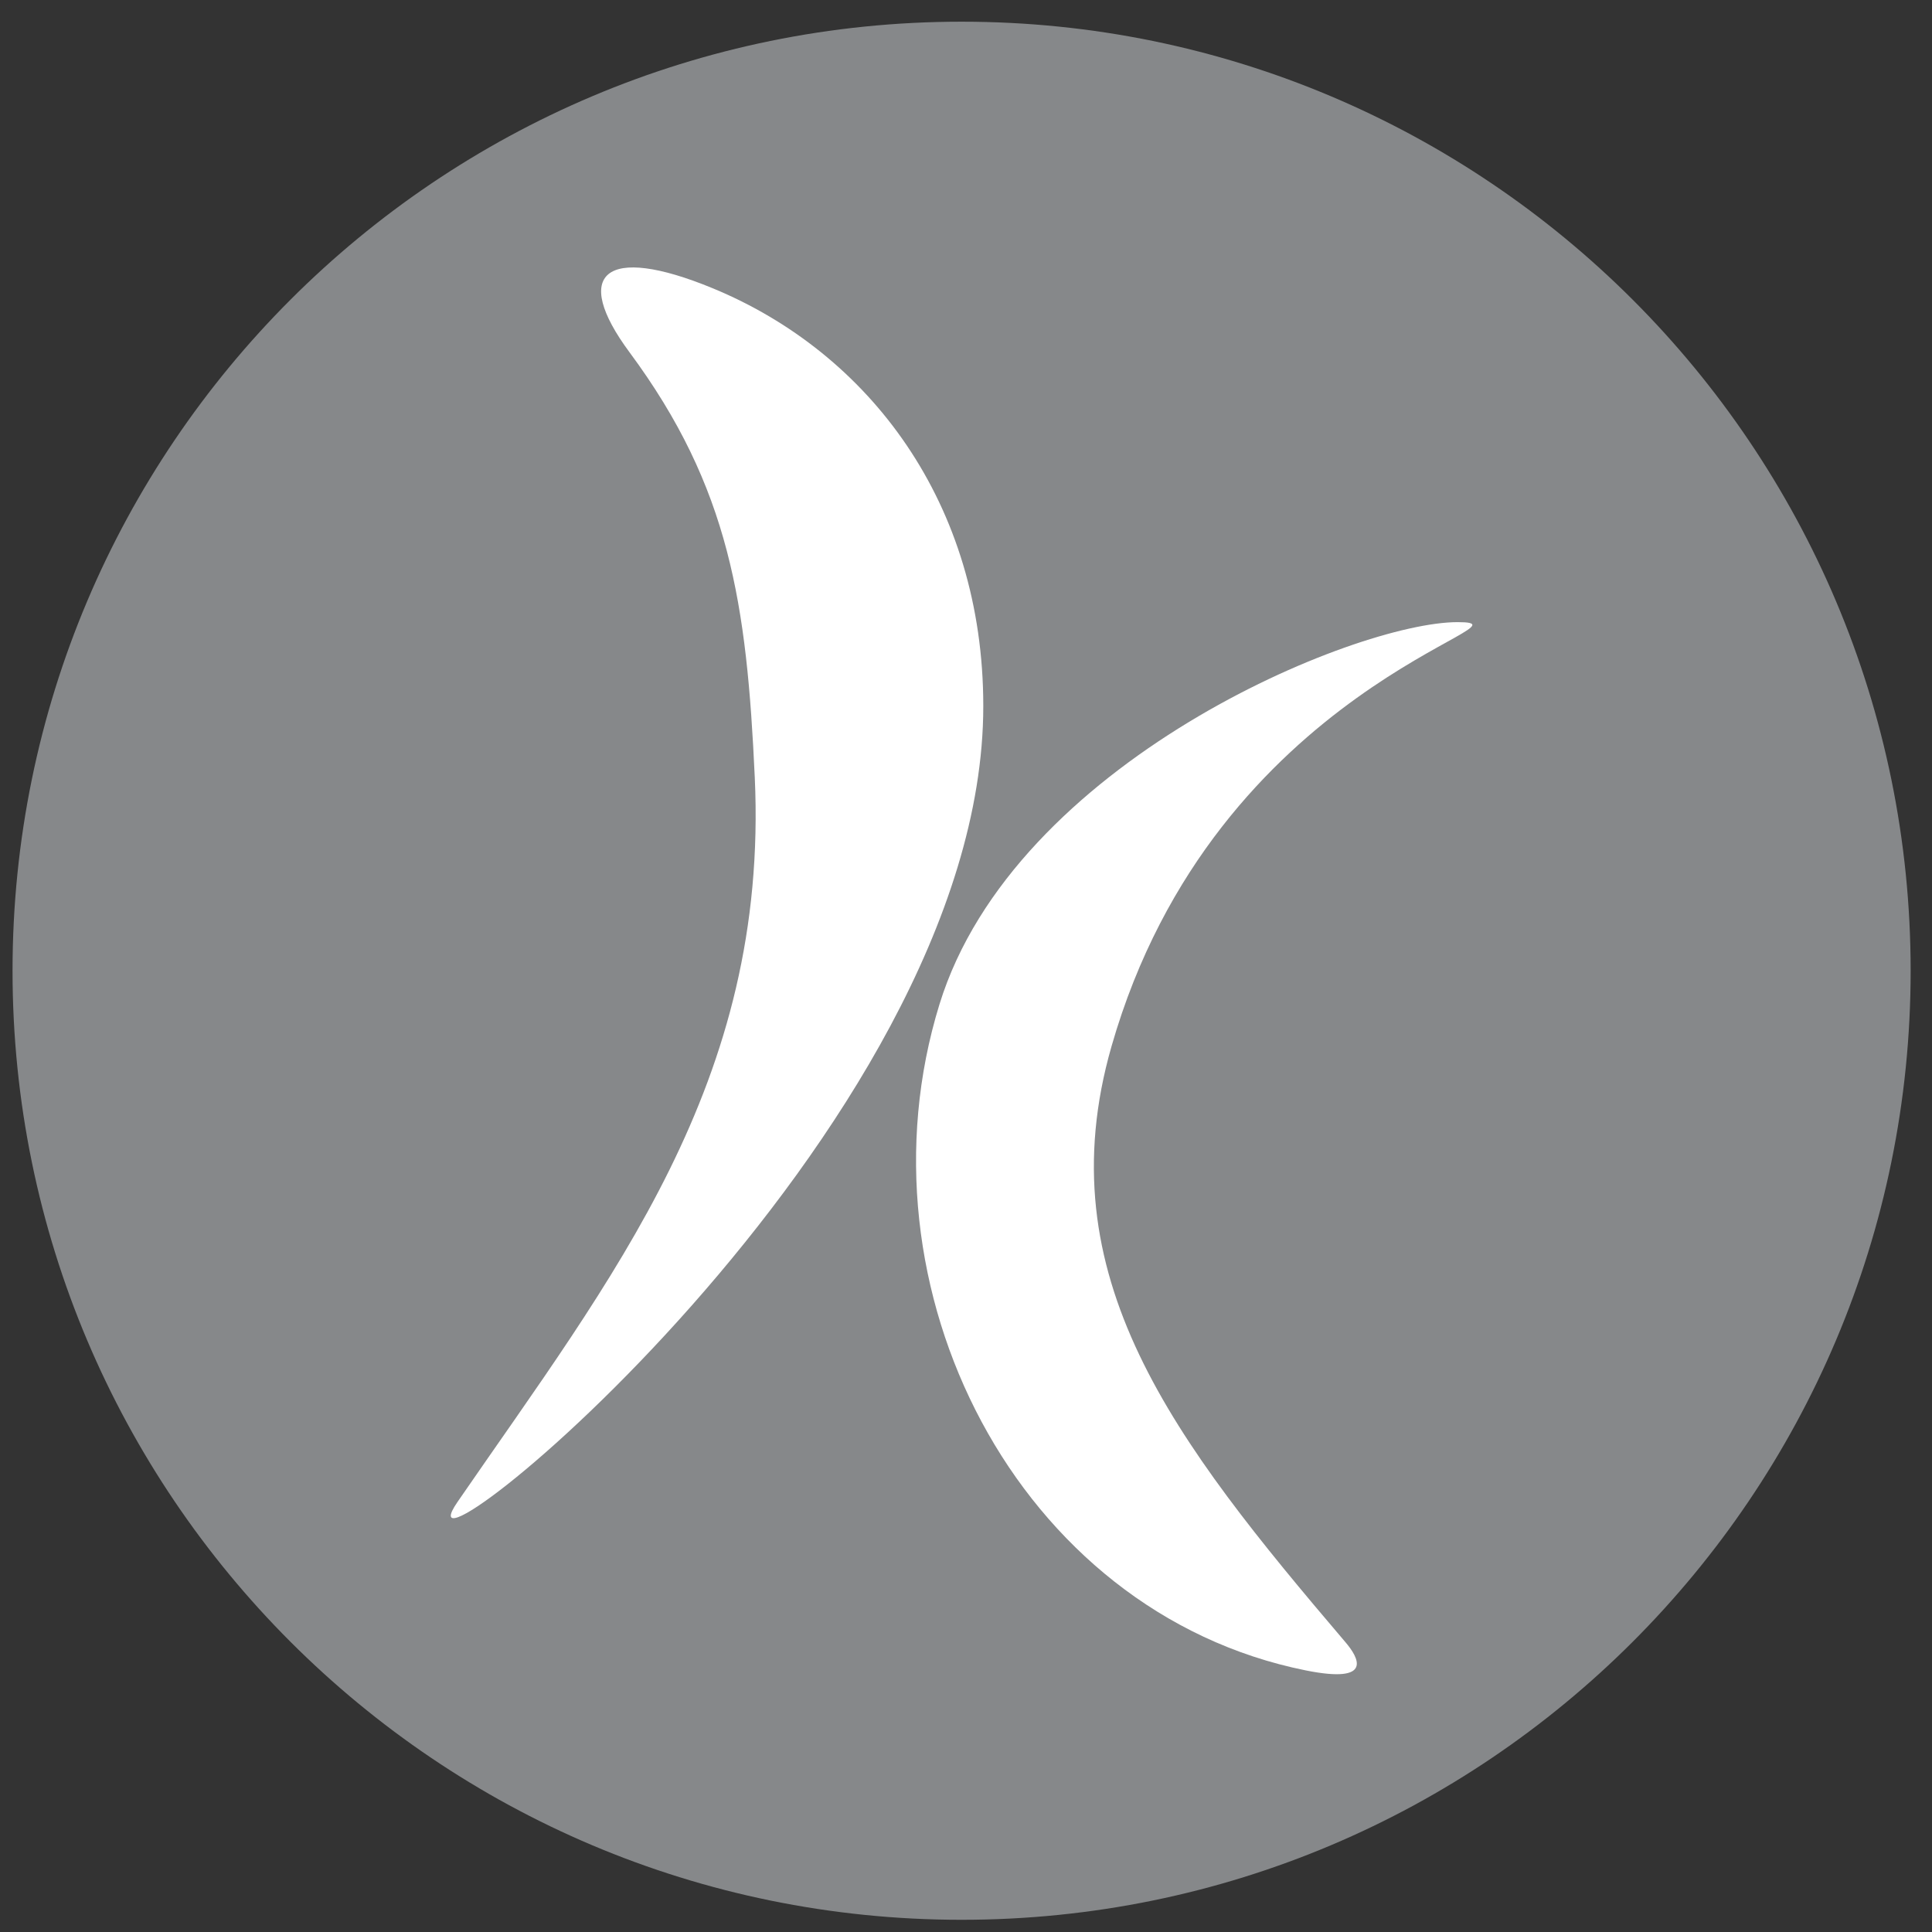
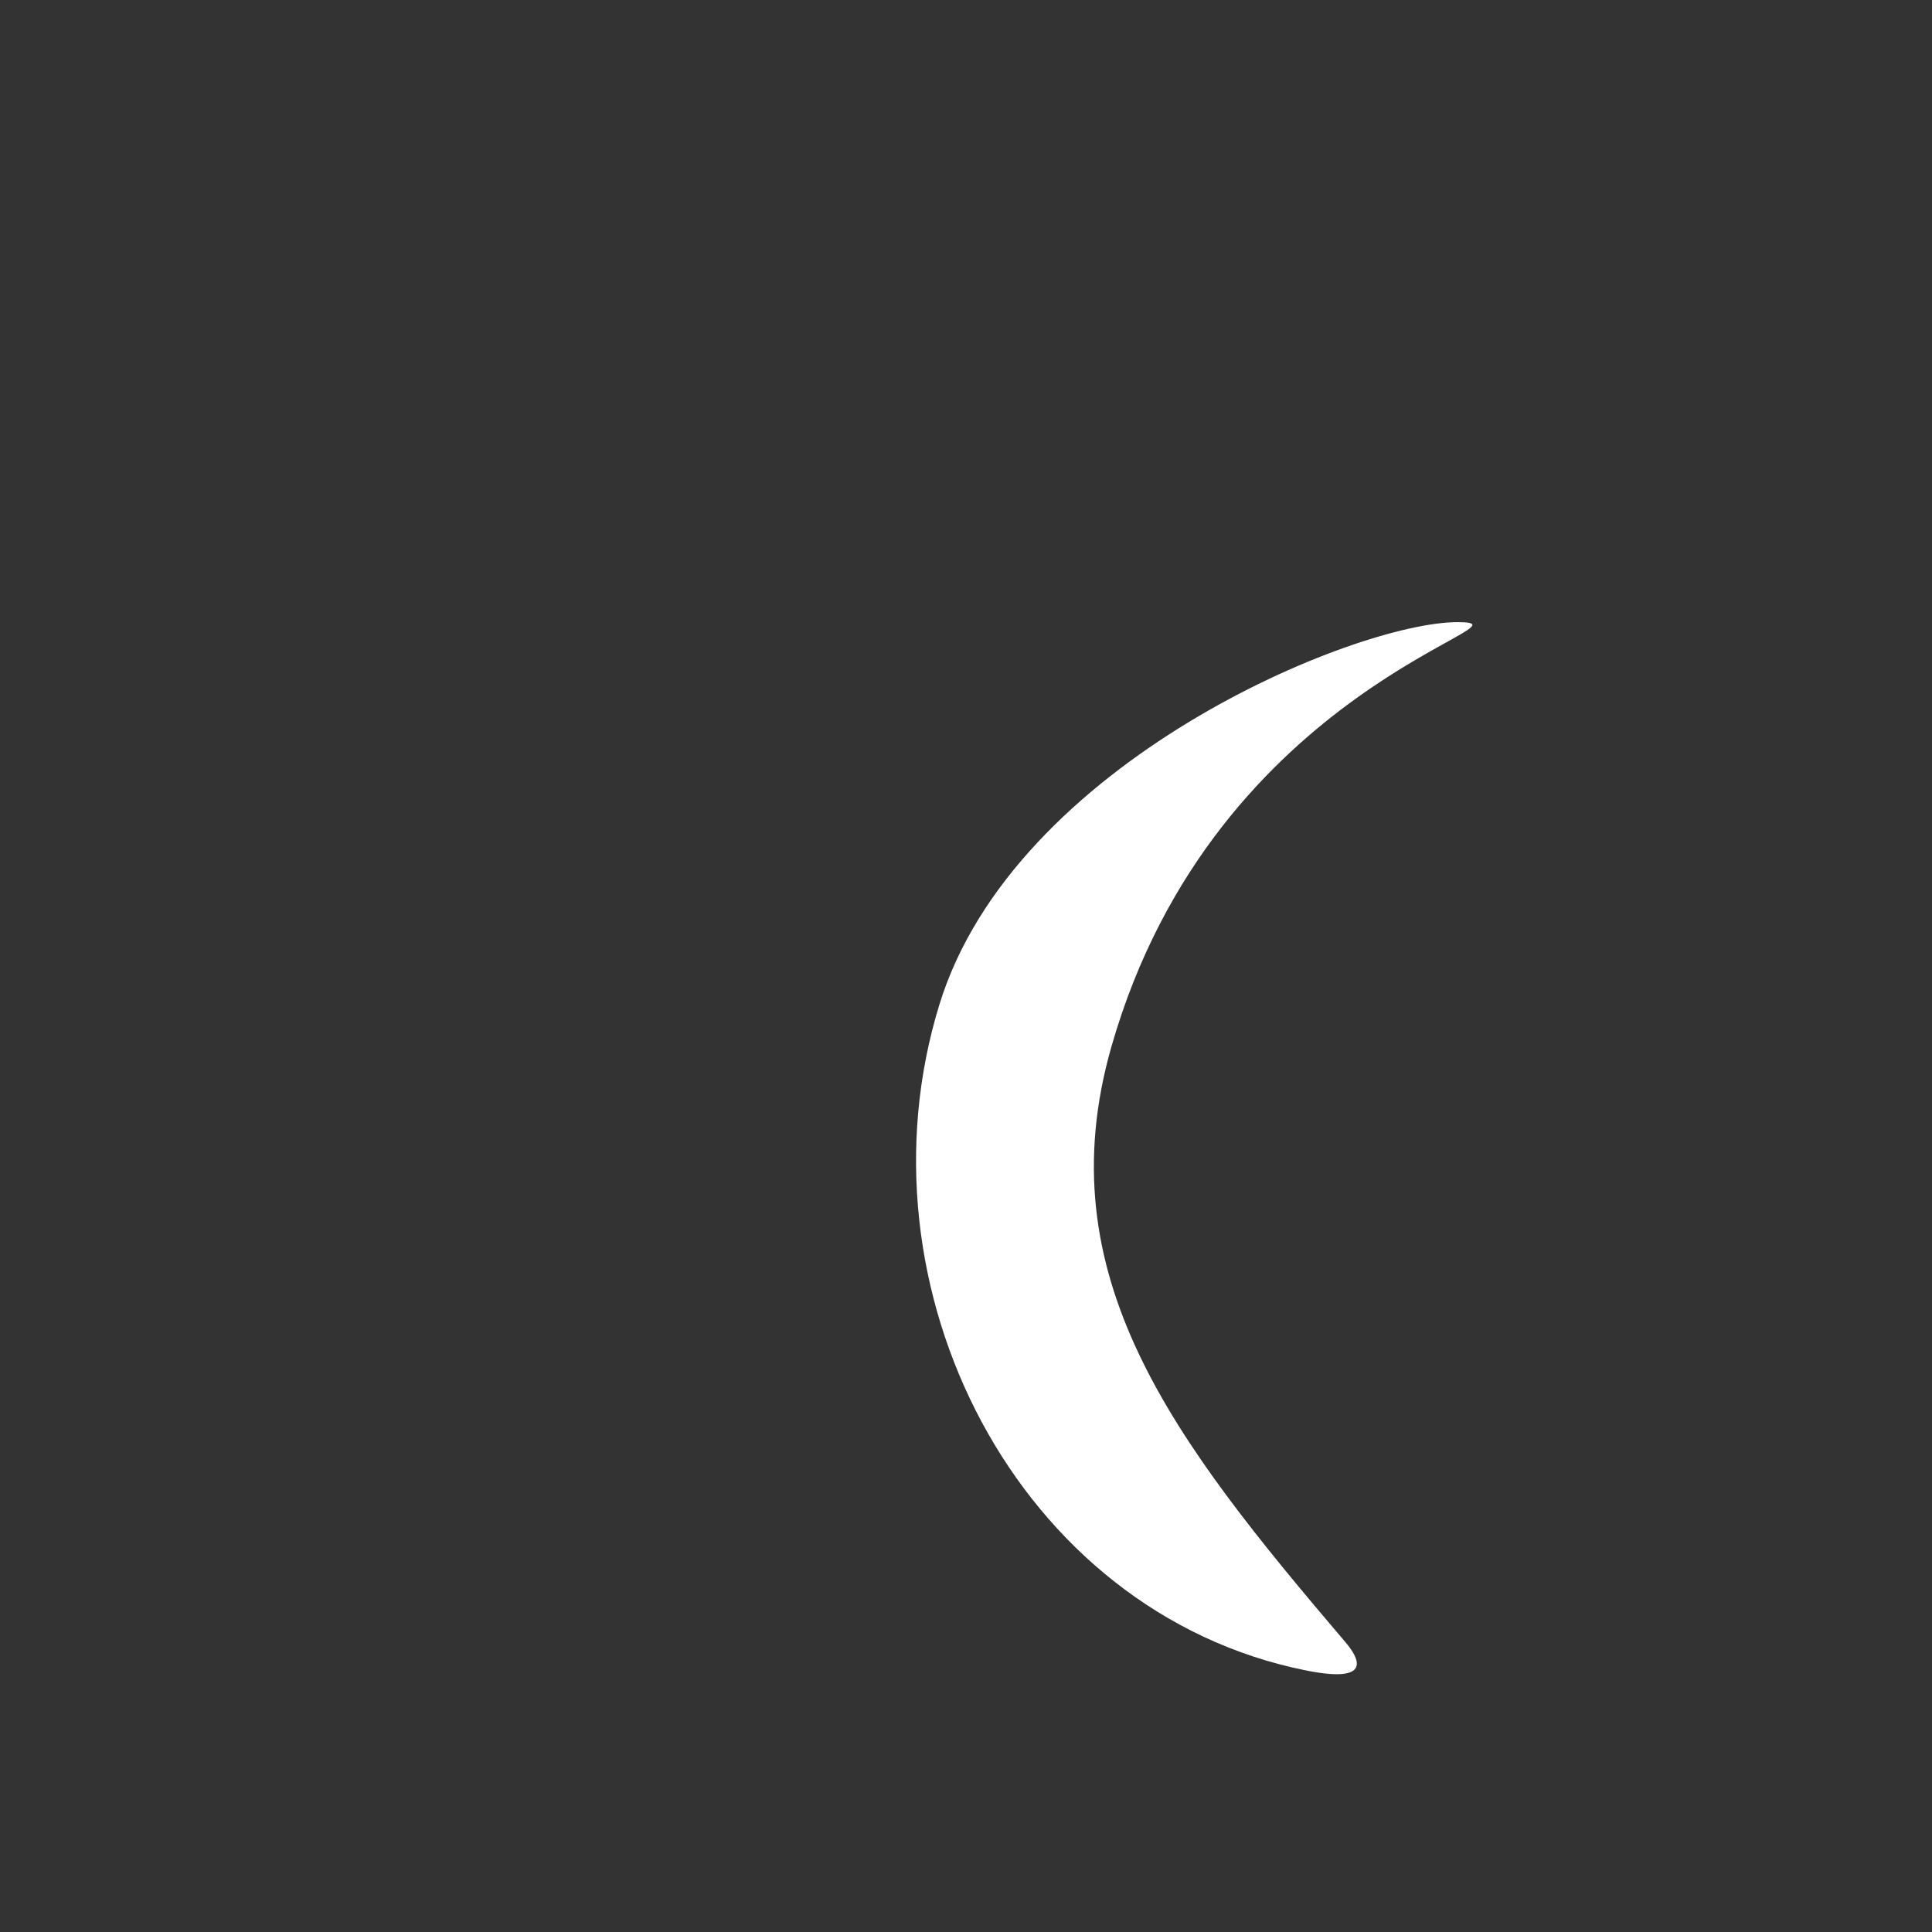
<svg xmlns="http://www.w3.org/2000/svg" width="57" height="57" fill="none" viewBox="0 0 57 57">
  <rect x="0" y="0" width="57" height="57" fill="#333333" stroke="none" />
  <g clip-path="url(#a)">
-     <path fill="#86888a" d="M56.37 28.64c0-15.463-12.536-28-28-28s-28 12.537-28 28c0 15.465 12.536 28 28 28s28-12.535 28-28" />
-     <path fill="#fff" d="M22.268 22.931c.414 9.017-4.2 14.737-8.772 21.384C11.25 47.583 29.01 33.408 29.01 20.832c0-5.982-3.36-10.417-7.975-12.324-3.217-1.33-4.174-.425-2.464 1.883 2.962 3.998 3.462 7.44 3.697 12.54" />
    <path fill="#fff" d="M27.718 29.628c2.207-7.148 12.276-11.273 15.286-11.273 2.596 0-7.137 1.8-10.21 12.512-1.948 6.787 1.829 11.627 6.905 17.588.364.428.862 1.238-1.18.826-8.5-1.711-13.385-11.285-10.801-19.653" />
  </g>
  <defs>
    <clipPath id="a">
-       <path fill="#fff" d="M.37.64h56v56h-56z" />
+       <path fill="#fff" d="M.37.64h56v56h-56" />
    </clipPath>
  </defs>
</svg>